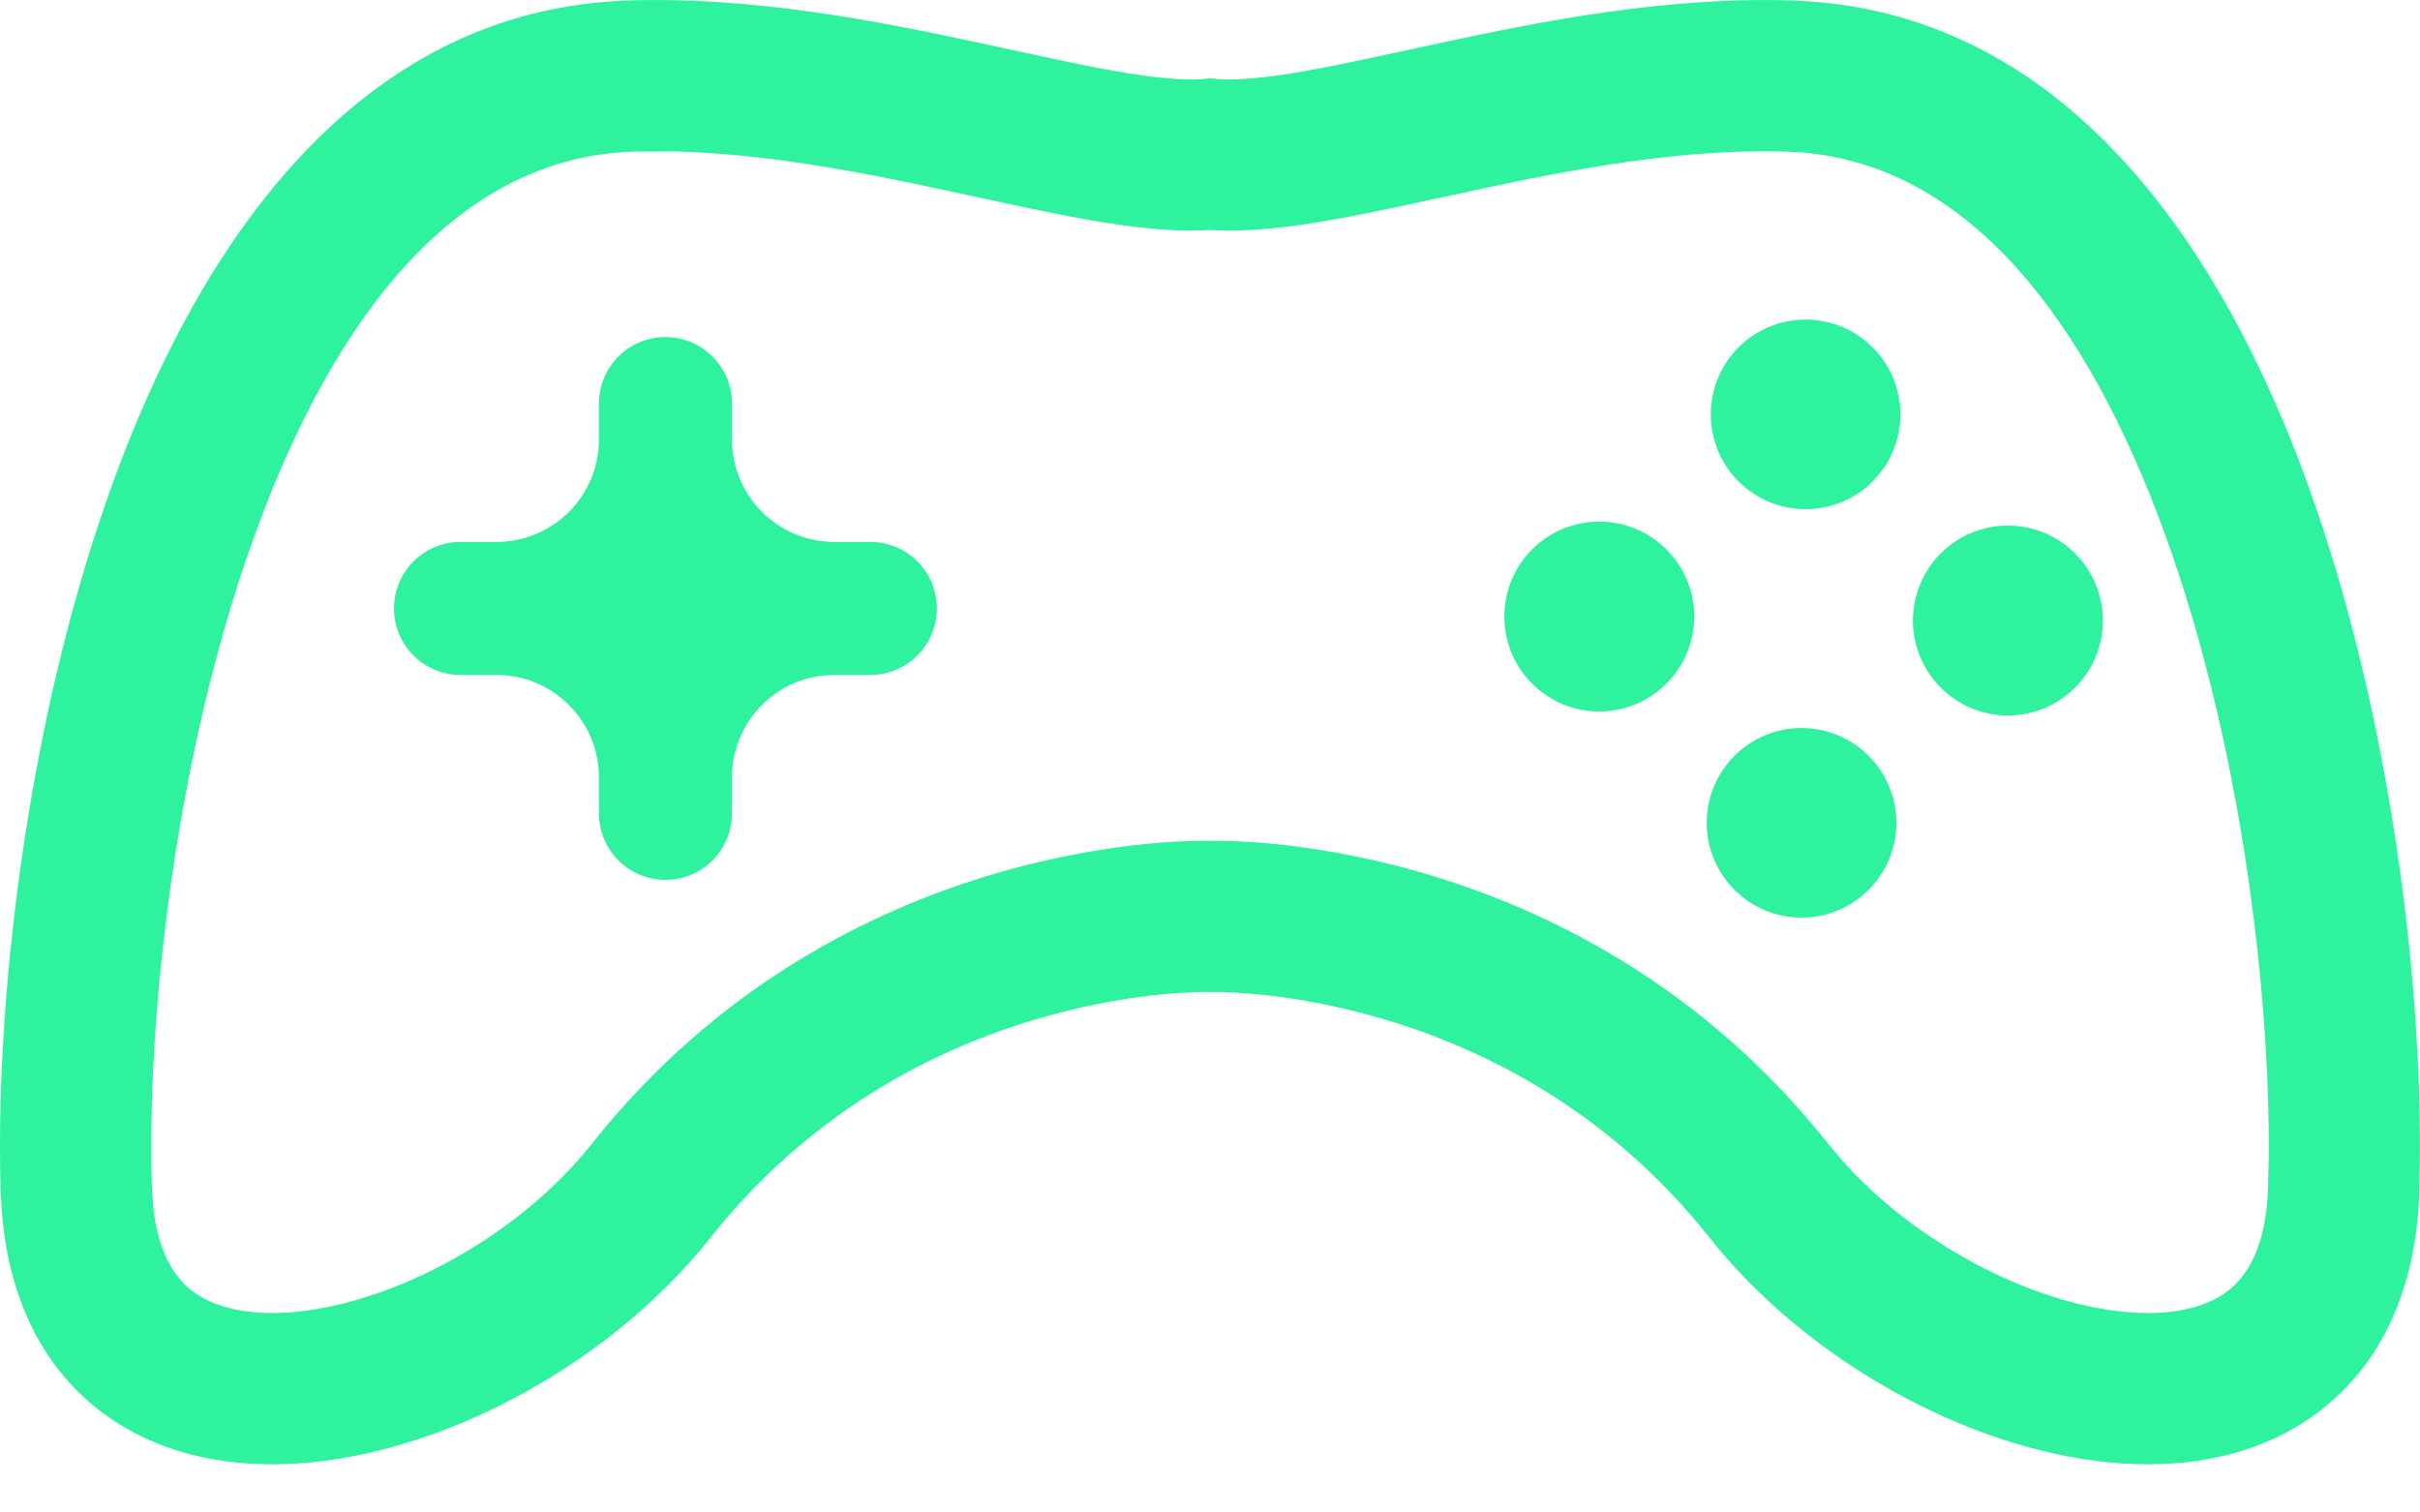
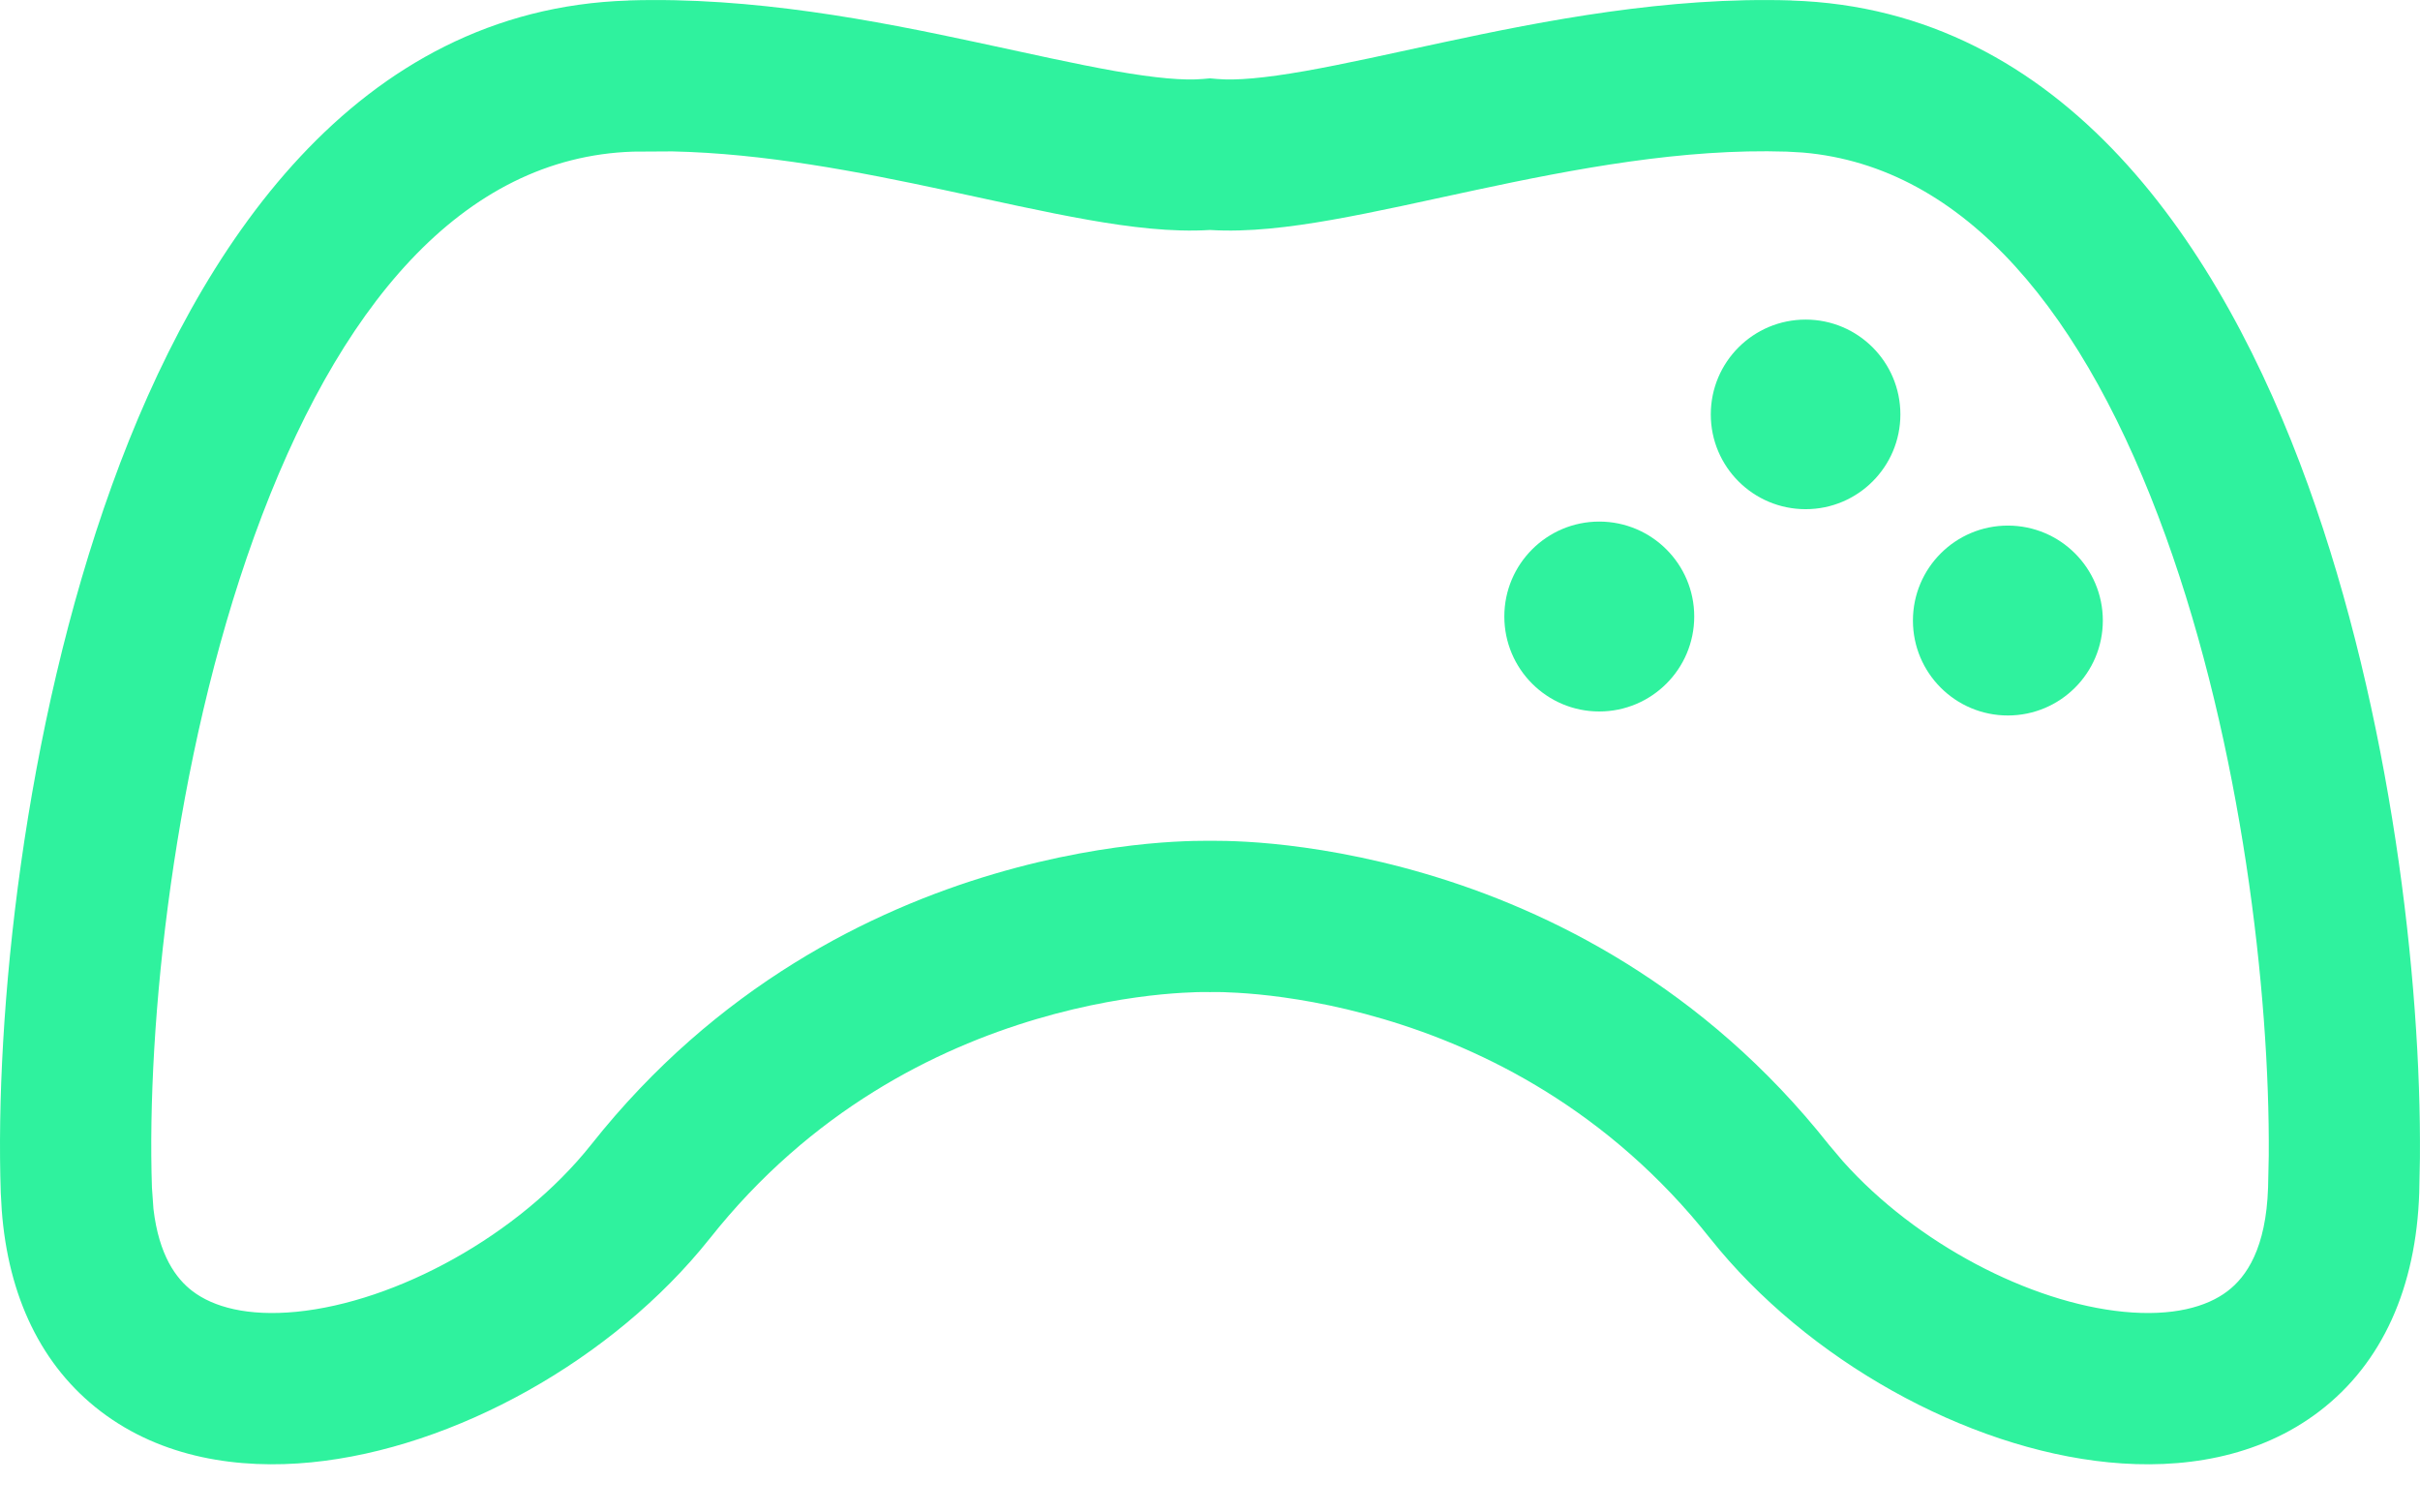
<svg xmlns="http://www.w3.org/2000/svg" width="32" height="20" viewBox="0 0 32 20" fill="none">
  <path d="M23.692 0.006L23.691 0.007C27.291 0.121 29.379 3.258 30.52 6.415C31.616 9.45 32.018 12.949 31.999 15.313L31.99 15.77C31.949 17.019 31.506 18.024 30.668 18.663C29.858 19.281 28.84 19.431 27.885 19.337C25.998 19.152 23.893 17.983 22.618 16.381L22.616 16.379C21.275 14.683 19.623 13.868 18.292 13.475C17.626 13.278 17.046 13.189 16.638 13.149C16.434 13.13 16.274 13.122 16.17 13.119C16.118 13.118 16.08 13.118 16.057 13.118C16.047 13.118 16.039 13.118 16.035 13.118L16 13.119L15.965 13.118C15.961 13.118 15.954 13.118 15.944 13.118C15.921 13.118 15.882 13.118 15.83 13.119C15.726 13.122 15.566 13.13 15.362 13.149C14.954 13.189 14.374 13.278 13.708 13.475C12.377 13.868 10.725 14.683 9.384 16.379L9.382 16.381C8.107 17.983 6.002 19.152 4.115 19.337C3.16 19.431 2.142 19.281 1.332 18.663C0.547 18.064 0.108 17.143 0.023 16.001L0.01 15.77C-0.069 13.418 0.311 9.652 1.481 6.415C2.621 3.258 4.708 0.122 8.309 0.007V0.006C9.949 -0.046 11.582 0.273 12.926 0.562C13.617 0.71 14.211 0.845 14.742 0.939C15.282 1.034 15.659 1.067 15.91 1.044L16 1.036L16.09 1.044C16.341 1.067 16.718 1.034 17.258 0.939C17.789 0.845 18.384 0.71 19.074 0.562C20.419 0.273 22.051 -0.046 23.692 0.006ZM23.627 2.005C22.255 1.961 20.836 2.229 19.494 2.517C18.842 2.657 18.184 2.806 17.605 2.908C17.065 3.003 16.506 3.073 16 3.041C15.495 3.073 14.935 3.003 14.396 2.908C13.816 2.806 13.158 2.657 12.506 2.517C11.332 2.265 10.099 2.028 8.89 2.002L8.373 2.005C6.113 2.077 4.459 4.057 3.361 7.095C2.293 10.052 1.937 13.559 2.009 15.703L2.029 15.985C2.101 16.599 2.328 16.908 2.545 17.073C2.822 17.284 3.274 17.409 3.92 17.346C5.235 17.217 6.858 16.342 7.817 15.136C9.476 13.039 11.523 12.035 13.142 11.557C13.951 11.318 14.659 11.208 15.169 11.158C15.425 11.133 15.633 11.124 15.78 11.12C15.854 11.118 15.913 11.118 15.956 11.118H16.044C16.087 11.118 16.146 11.118 16.22 11.12C16.368 11.124 16.576 11.133 16.831 11.158C17.341 11.208 18.05 11.318 18.858 11.557C20.477 12.035 22.524 13.039 24.183 15.136L24.37 15.357C25.344 16.448 26.847 17.225 28.08 17.346C28.726 17.409 29.179 17.284 29.455 17.073C29.704 16.884 29.965 16.508 29.991 15.703L30 15.285C30.016 13.122 29.64 9.867 28.639 7.095C27.576 4.152 25.991 2.201 23.838 2.017L23.627 2.005Z" fill="#2FF29E" />
-   <path fill-rule="evenodd" clip-rule="evenodd" d="M7.92 5.336C7.92 4.85 8.313 4.457 8.799 4.457V4.457C9.285 4.457 9.679 4.85 9.679 5.336V5.811C9.679 6.559 10.285 7.166 11.034 7.166H11.509C11.995 7.166 12.388 7.56 12.388 8.046V8.046C12.388 8.532 11.995 8.925 11.509 8.925H11.034C10.285 8.925 9.679 9.532 9.679 10.28V10.755C9.679 11.241 9.285 11.635 8.799 11.635V11.635C8.313 11.635 7.92 11.241 7.92 10.755V10.28C7.92 9.532 7.313 8.925 6.565 8.925H6.09C5.604 8.925 5.21 8.532 5.21 8.046V8.046C5.21 7.56 5.604 7.166 6.09 7.166H6.565C7.313 7.166 7.92 6.559 7.92 5.811V5.336Z" fill="#2FF29E" />
  <path d="M23.876 6.733C24.568 6.733 25.129 6.172 25.129 5.48C25.129 4.787 24.568 4.226 23.876 4.226C23.183 4.226 22.622 4.787 22.622 5.48C22.622 6.172 23.183 6.733 23.876 6.733Z" fill="#2FF29E" />
  <path d="M25.295 8.206C25.295 8.899 25.857 9.461 26.55 9.461C27.244 9.461 27.806 8.899 27.806 8.206C27.806 7.512 27.244 6.95 26.55 6.95C25.857 6.95 25.295 7.512 25.295 8.206Z" fill="#2FF29E" />
-   <path d="M23.822 12.134C24.514 12.134 25.076 11.573 25.076 10.881C25.076 10.188 24.514 9.627 23.822 9.627C23.13 9.627 22.568 10.188 22.568 10.881C22.568 11.573 23.13 12.134 23.822 12.134Z" fill="#2FF29E" />
  <path d="M22.403 8.152C22.403 7.459 21.84 6.897 21.147 6.897C20.454 6.897 19.892 7.459 19.892 8.152C19.892 8.846 20.454 9.408 21.147 9.408C21.84 9.408 22.403 8.846 22.403 8.152Z" fill="#2FF29E" />
</svg>